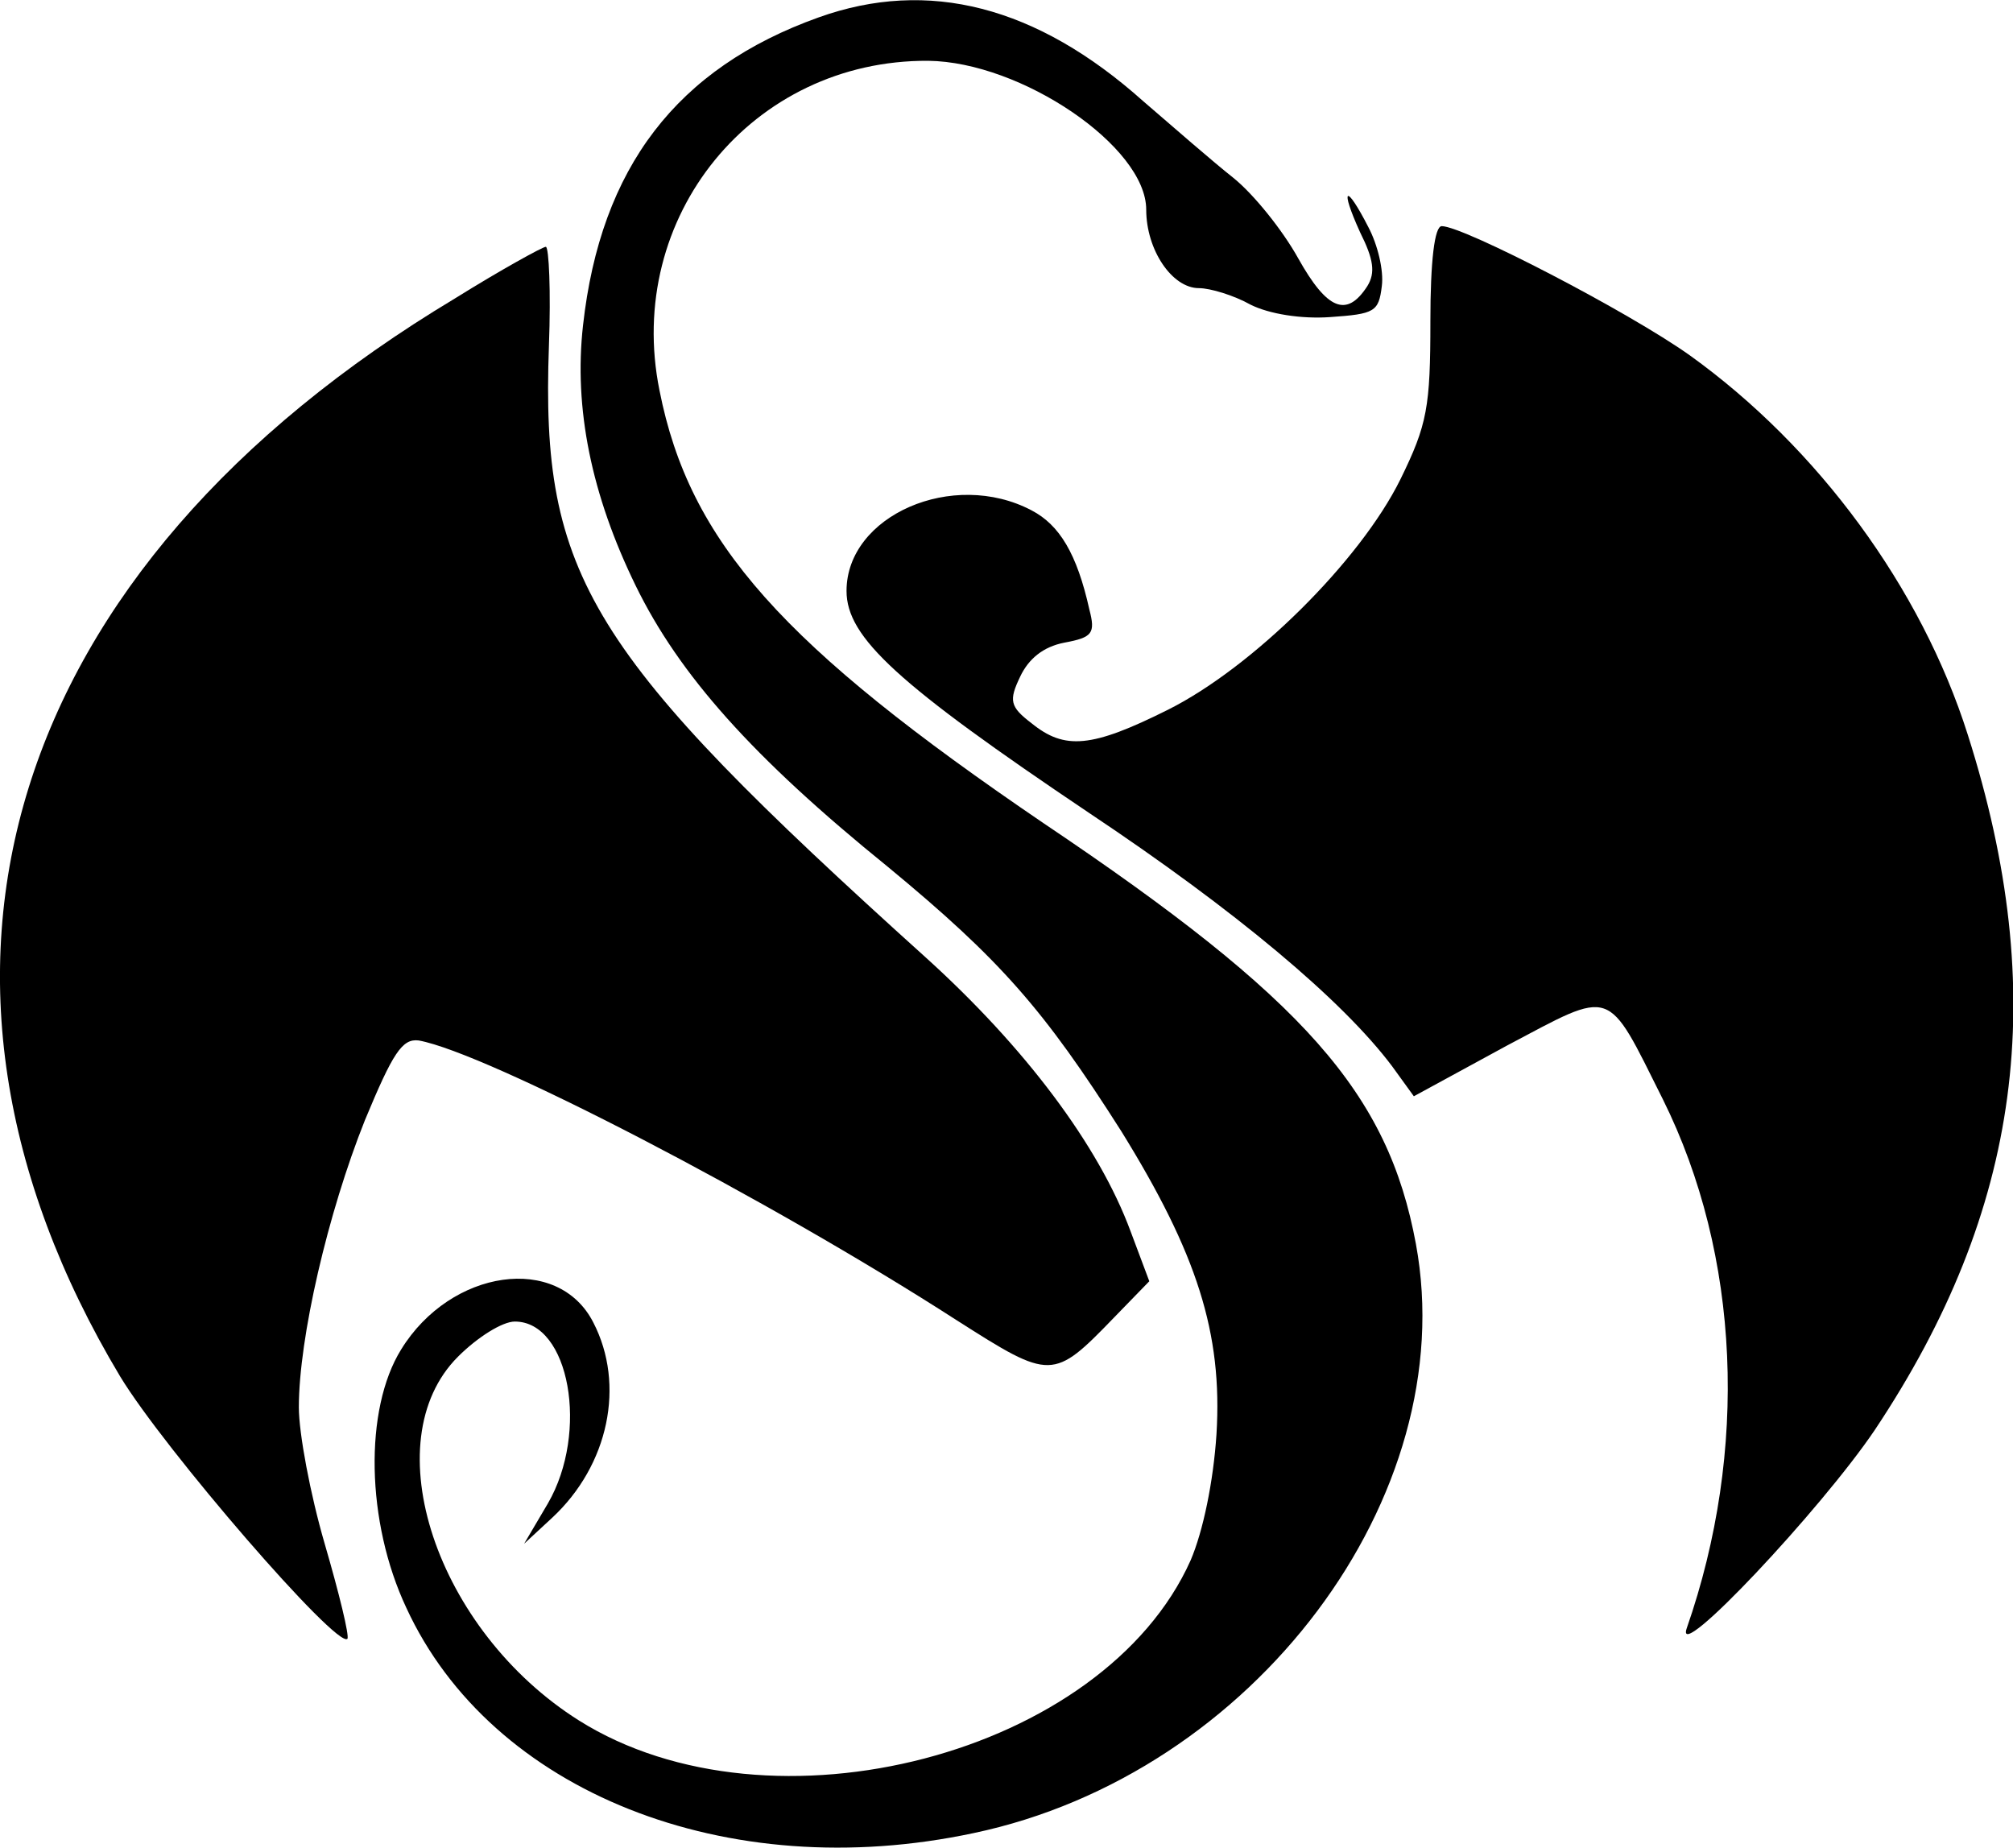
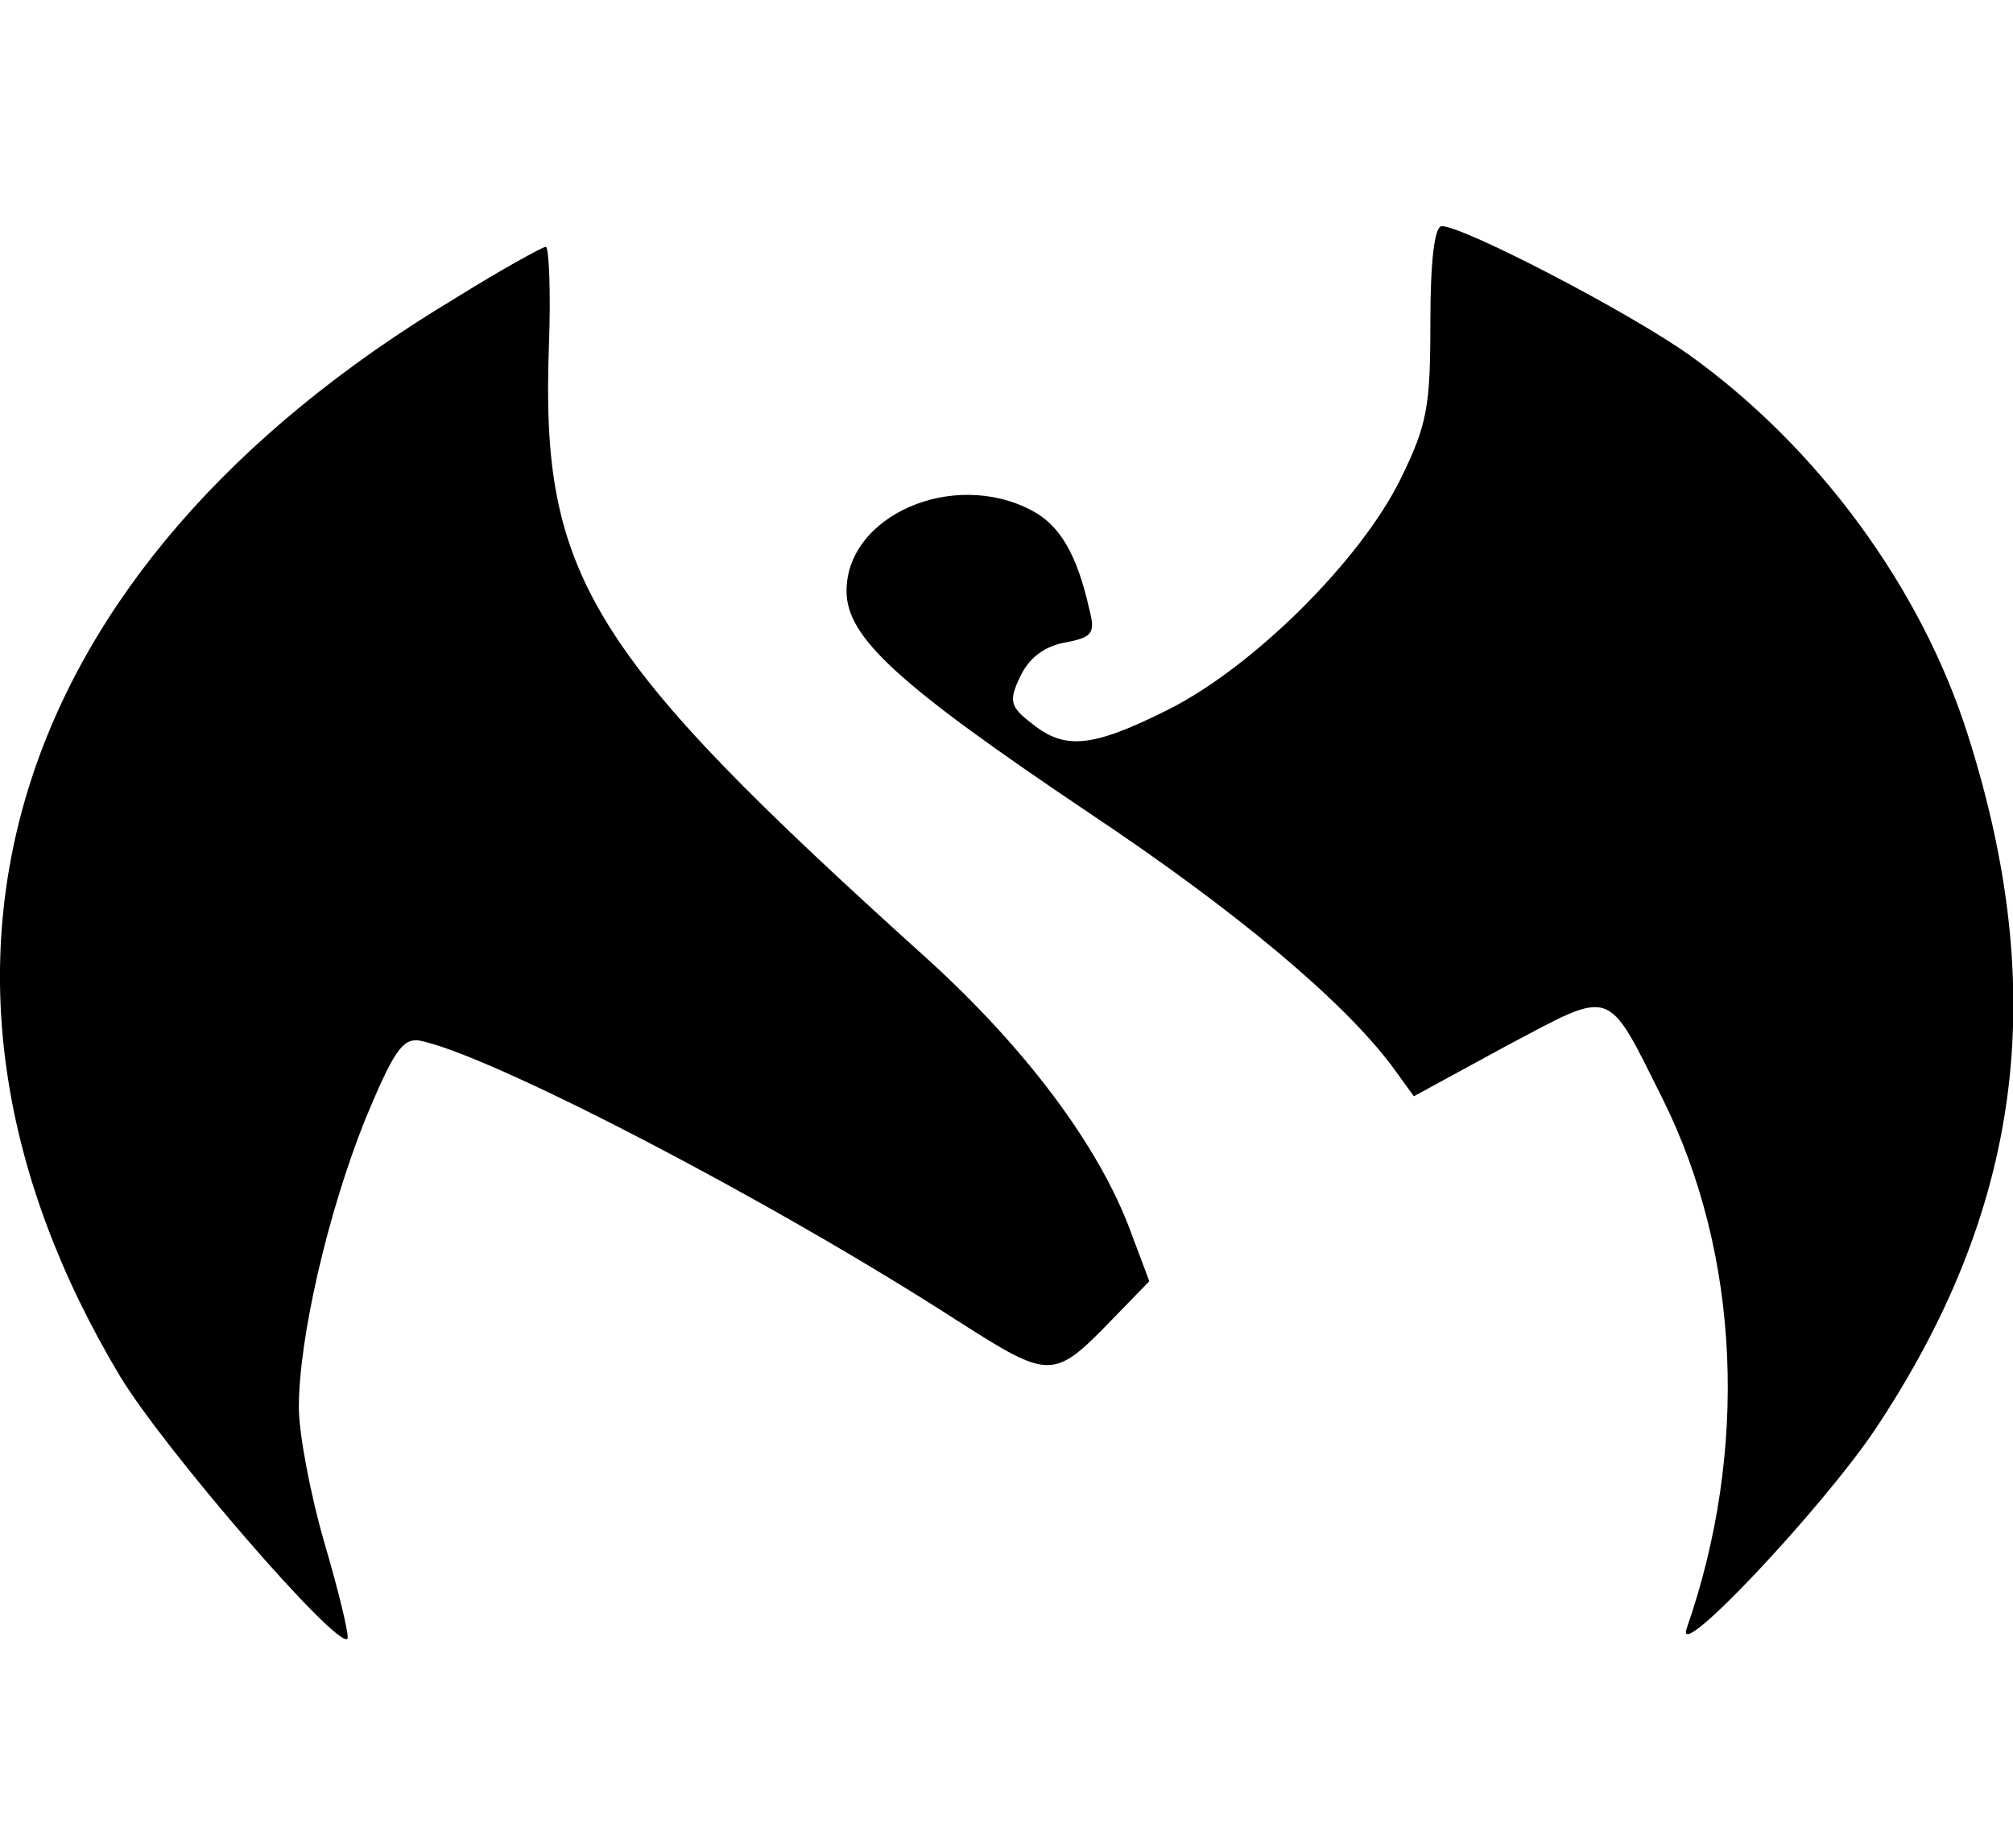
<svg xmlns="http://www.w3.org/2000/svg" viewBox="0 0 194.8 178.8" width="2500" height="2295">
-   <path d="M79.22 1.67c-13.7 4.9-21.1 14.5-22.8 29.8-.9 8 .8 16.4 5.1 25.2 4.2 8.6 11.3 16.6 24.4 27.2 10.9 9 15.1 13.8 22.6 25.6 7.3 11.8 9.8 19.5 9.2 29.3-.3 4.6-1.3 9.4-2.5 12.2-8.4 18.8-40.6 27.2-59.2 15.5-13.8-8.7-19.9-27-11.7-35.2 1.9-1.9 4.3-3.4 5.5-3.4 5.3 0 7.2 10.7 3.2 17.6l-2.3 3.9 2.7-2.5c5.5-5.1 7.1-12.9 4-18.9-3.4-6.7-13.8-5.2-18.6 2.6-3.6 5.8-3.4 16.7.5 25 8.2 17.8 31 26.9 54.9 21.8 27.1-5.7 47.3-32.6 42.8-57-2.7-14.6-10.7-23.7-36-40.7-25.3-17.2-34.3-27.2-37.2-41.9-3.4-16.8 9-32 26-31.9 9 .1 21.1 8.3 21.1 14.4 0 3.9 2.5 7.6 5.1 7.6 1.1 0 3.4.7 5 1.6 1.8.9 4.9 1.4 7.7 1.2 4.3-.3 4.7-.5 5-3 .2-1.5-.4-4-1.3-5.7-2.2-4.3-2.8-3.9-.8.5 1.3 2.6 1.5 3.9.7 5.2-2 3.1-3.9 2.3-6.7-2.7-1.5-2.7-4.3-6.2-6.3-7.8-1.9-1.5-5.8-4.9-8.7-7.4-10.3-9.2-20.8-11.9-31.4-8.1z" />
  <path d="M138.42 31.07c0 8.3-.3 10-2.9 15.3-3.9 7.9-14.3 18.2-22.5 22.3-7.4 3.7-10 3.9-13.2 1.3-2.1-1.6-2.2-2.2-1.1-4.5.8-1.7 2.2-2.9 4.3-3.3 2.7-.5 3-.9 2.4-3.2-1.2-5.4-2.9-8.2-5.6-9.6-7.6-4-17.9.5-17.9 7.8 0 4.5 4.9 9 23.5 21.5 14.1 9.4 24.5 18.1 29.3 24.5l2.1 2.9 9-4.9c10.4-5.5 9.6-5.8 15.1 5.2 7.5 15.1 8.3 34 2.3 51.2-1.2 3.6 13-11.5 18.2-19.2 14.2-21.3 17-42.2 9-67.3-4.5-14.2-14.5-27.8-26.9-36.7-5.9-4.2-21.9-12.5-24-12.5-.7 0-1.1 3.4-1.1 9.2zM44.02 28.87c-43.5 26.1-55.7 65.4-32.4 104.3 4.3 7.1 21 26.4 22 25.4.2-.3-.8-4.4-2.2-9.2s-2.5-10.7-2.5-13.2c0-6.7 2.8-18.8 6.4-27.8 2.7-6.5 3.6-7.9 5.2-7.7 6.6 1.2 33.8 15.3 52.1 27.1 9.1 5.8 9.3 5.8 15.2-.3l3.4-3.5-1.8-4.8c-3.1-8.4-10.3-17.9-19.8-26.5-32.7-29.5-37.3-36.9-36.5-59.2.2-5.3 0-9.6-.3-9.6s-4.3 2.2-8.8 5z" />
</svg>